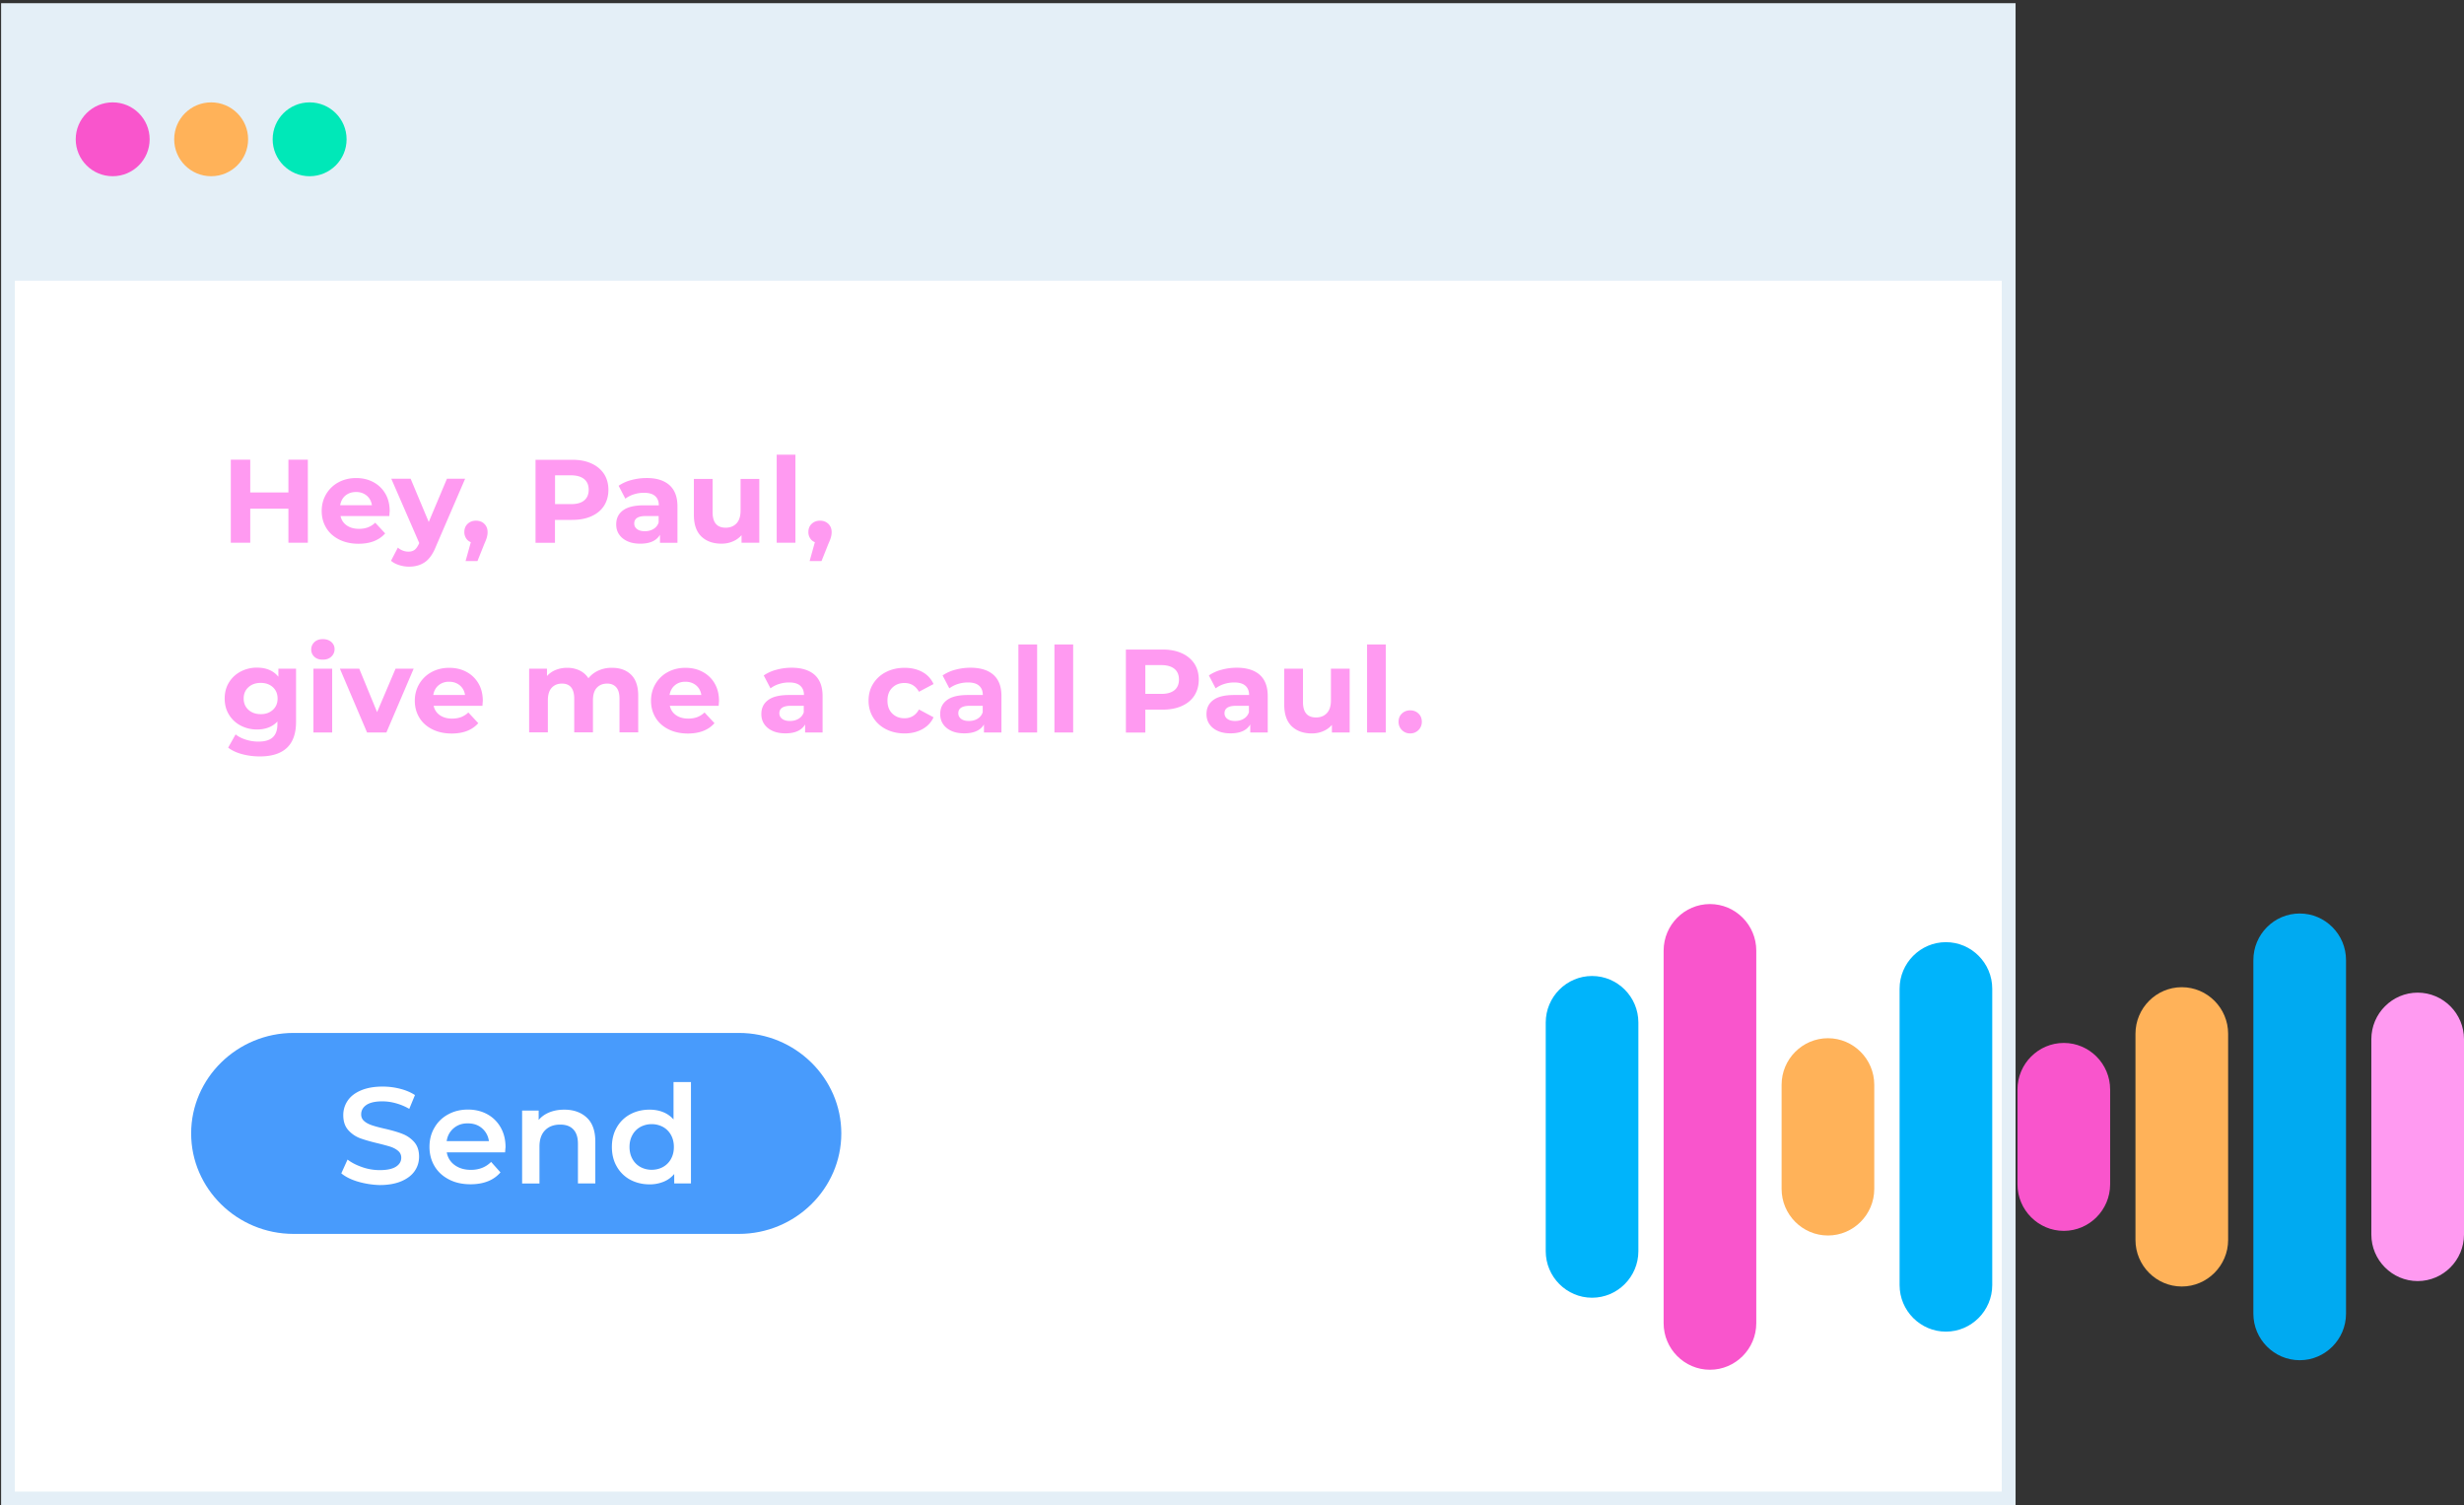
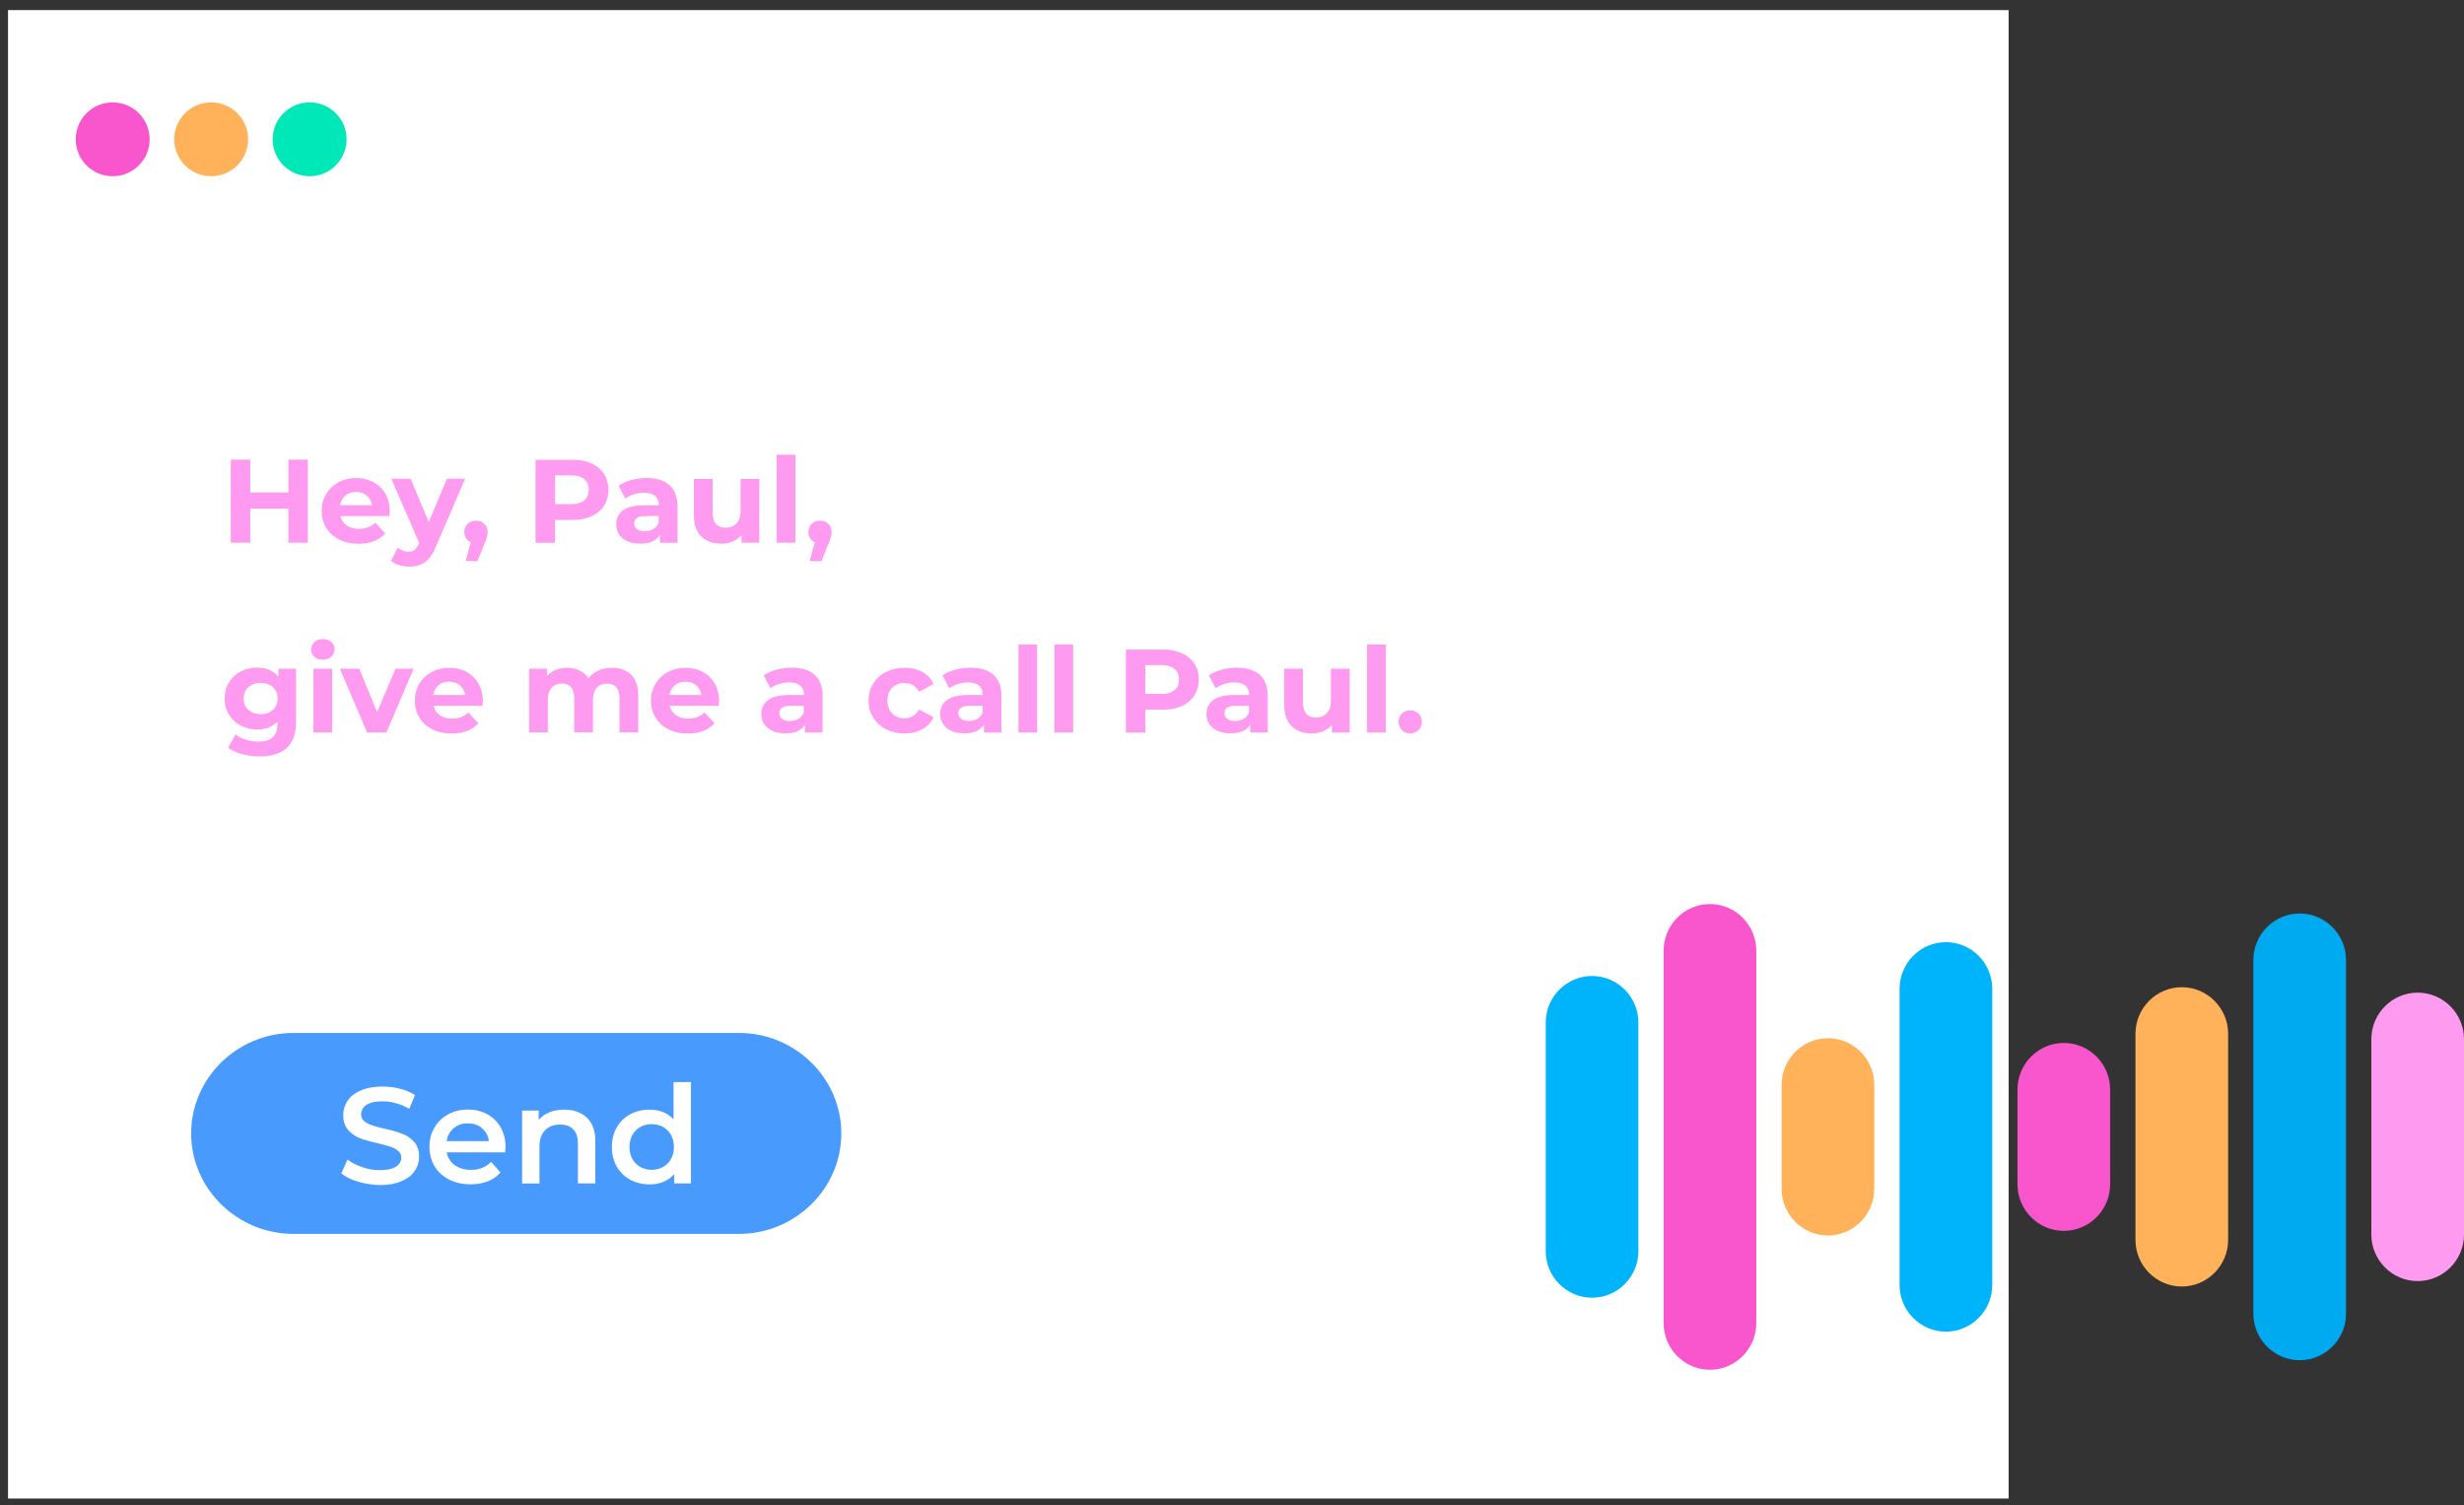
<svg xmlns="http://www.w3.org/2000/svg" width="329" height="201">
  <rect width="100%" height="100%" fill="#333333" stroke="none" />
  <g fill="none">
    <path fill="#FFF" d="M1.071 1.348h267.13V200.09H1.071z" />
-     <path d="M269.124 201H.148V.426h268.976V201zM1.982 199.167h265.296V2.258H1.982v196.91z" fill="#E4EFF7" />
-     <path fill="#E4EFF7" d="M1.071 1.348h267.13v36.133H1.071z" />
    <g transform="translate(9.65 13.006)">
      <ellipse fill="#F955CC" cx="5.396" cy="5.593" rx="4.935" ry="4.93" />
      <ellipse fill="#FFB259" cx="18.544" cy="5.593" rx="4.935" ry="4.93" />
      <ellipse fill="#00E8B8" cx="31.692" cy="5.593" rx="4.935" ry="4.93" />
    </g>
    <path d="M120.666 160.055a6.571 6.571 0 012.674 2.53c.64 1.088.959 2.33.959 3.725 0 1.371-.237 2.447-.71 3.228-.473.768-1.136 1.158-1.988 1.158-.533 0-.959-.153-1.29-.473-.331-.319-.509-.745-.544-1.3a3.32 3.32 0 01-1.338 1.312c-.568.308-1.207.461-1.917.461-.757 0-1.444-.177-2.059-.544a3.916 3.916 0 01-1.444-1.501c-.355-.639-.532-1.36-.532-2.164s.177-1.513.532-2.152a3.97 3.97 0 011.444-1.49 4.049 4.049 0 012.06-.532c.697 0 1.313.154 1.88.45a3.493 3.493 0 011.338 1.253v-1.643h1.053v6.16c0 .437.095.744.273.945a.99.99 0 00.733.296c.51 0 .911-.307 1.207-.91.296-.603.45-1.455.45-2.53 0-1.254-.284-2.365-.84-3.323a5.828 5.828 0 00-2.367-2.235c-1.018-.532-2.166-.792-3.467-.792-1.314 0-2.474.272-3.491.816a5.845 5.845 0 00-2.367 2.306c-.568.993-.84 2.116-.84 3.381 0 1.265.284 2.4.84 3.393a5.814 5.814 0 002.343 2.318c1.006.556 2.154.828 3.455.828.51 0 1.042-.06 1.598-.178a5.874 5.874 0 001.515-.532l.272.792a6.517 6.517 0 01-1.621.556c-.616.13-1.207.19-1.775.19-1.48 0-2.781-.32-3.918-.947a6.764 6.764 0 01-2.662-2.625c-.64-1.123-.947-2.388-.947-3.807 0-1.43.32-2.695.959-3.807.639-1.111 1.538-1.974 2.686-2.601s2.461-.934 3.94-.934c1.468.024 2.77.33 3.906.922zm-2.426 9.305c.462-.272.84-.65 1.1-1.147.273-.496.403-1.064.403-1.714 0-.639-.13-1.206-.402-1.703a2.828 2.828 0 00-1.101-1.135 3.178 3.178 0 00-1.574-.402c-.592 0-1.124.13-1.598.402-.473.272-.84.65-1.1 1.135a3.535 3.535 0 00-.402 1.691c0 .639.13 1.206.402 1.703.26.496.639.875 1.1 1.158.462.284 1.006.414 1.598.414.58 0 1.112-.13 1.574-.402z" fill="#FFF" />
    <path d="M98.658 164.755h-59.46c-7.527 0-13.675-6.032-13.675-13.417s6.148-13.416 13.676-13.416h59.46c7.527 0 13.675 6.031 13.675 13.416 0 7.385-6.16 13.417-13.676 13.417z" fill="#489BFC" />
    <path d="M47.797 157.778c-.94-.28-1.677-.653-2.224-1.108l.832-1.843c.536.42 1.19.746 1.963 1.015a7.092 7.092 0 002.33.396c.964 0 1.689-.151 2.165-.455.475-.303.713-.7.713-1.201 0-.362-.13-.665-.404-.899-.262-.233-.607-.42-1.01-.56-.405-.128-.964-.28-1.678-.455-.987-.233-1.795-.466-2.402-.688a3.982 3.982 0 01-1.581-1.085c-.44-.49-.666-1.155-.666-1.995 0-.7.19-1.342.582-1.925.393-.583.975-1.038 1.772-1.377.797-.338 1.748-.513 2.89-.513.797 0 1.57.093 2.343.292.773.198 1.427.478 1.986.84l-.762 1.843a7.405 7.405 0 00-1.783-.747 6.631 6.631 0 00-1.808-.256c-.951 0-1.665.163-2.129.478-.463.315-.701.735-.701 1.26 0 .362.13.665.404.898.262.234.607.409 1.011.549.404.14.963.291 1.677.455.963.221 1.76.443 2.378.688a4.022 4.022 0 011.594 1.085c.44.49.666 1.143.666 1.972 0 .7-.19 1.341-.583 1.913-.393.572-.987 1.027-1.772 1.365-.797.338-1.76.513-2.902.513a11.576 11.576 0 01-2.901-.455zm19.645-3.908h-7.789a2.61 2.61 0 001.07 1.703c.583.42 1.296.63 2.153.63 1.094 0 1.986-.35 2.7-1.061l1.248 1.4a4.247 4.247 0 01-1.689 1.19c-.678.268-1.45.396-2.307.396-1.094 0-2.057-.21-2.878-.641-.832-.432-1.474-1.015-1.926-1.774-.452-.758-.678-1.621-.678-2.578 0-.945.214-1.808.666-2.567a4.576 4.576 0 011.831-1.773c.785-.432 1.665-.642 2.64-.642.963 0 1.832.21 2.593.63a4.532 4.532 0 011.783 1.774c.429.758.643 1.633.643 2.636-.024.164-.036.385-.06.677zm-6.861-3.232c-.512.432-.833 1.004-.94 1.727h5.637a2.673 2.673 0 00-.916-1.715c-.511-.443-1.141-.653-1.903-.653-.737-.012-1.367.21-1.878.641zm17.778-1.4c.761.712 1.13 1.785 1.13 3.197v5.577h-2.32v-5.285c0-.852-.201-1.494-.618-1.925-.404-.432-.987-.642-1.748-.642-.856 0-1.534.257-2.021.758-.5.502-.75 1.237-.75 2.182v4.923h-2.318v-9.741h2.211v1.26c.38-.455.869-.794 1.451-1.027.583-.233 1.237-.35 1.974-.35 1.249 0 2.248.362 3.009 1.073zm13.901-4.76v13.534h-2.235v-1.26a3.51 3.51 0 01-1.427 1.038 4.83 4.83 0 01-1.867.35c-.952 0-1.808-.21-2.58-.618a4.532 4.532 0 01-1.796-1.762c-.44-.758-.654-1.633-.654-2.613s.214-1.855.654-2.614a4.503 4.503 0 011.795-1.75c.761-.408 1.618-.618 2.58-.618.655 0 1.261.105 1.808.327a3.653 3.653 0 011.392.98v-4.994h2.33zm-3.734 11.34a2.701 2.701 0 001.059-1.061c.261-.467.392-.992.392-1.61 0-.607-.13-1.144-.392-1.61a2.701 2.701 0 00-1.059-1.062 3.11 3.11 0 00-1.51-.373 3.11 3.11 0 00-1.51.373 2.695 2.695 0 00-1.058 1.062c-.262.466-.393.991-.393 1.61 0 .606.13 1.143.393 1.61.261.466.618.816 1.058 1.061a3.11 3.11 0 001.51.374c.56 0 1.07-.129 1.51-.374z" fill="#FFF" />
    <path d="M41.105 61.382v11.082H38.51v-4.545h-5.097v4.545h-2.595V61.382h2.595v4.37h5.097v-4.37zm10.88 7.521h-6.518c.118.527.39.949.83 1.253.438.305.983.457 1.635.457.45 0 .841-.07 1.197-.199a2.93 2.93 0 00.972-.62l1.327 1.428c-.806.914-1.991 1.383-3.555 1.383-.972 0-1.837-.188-2.584-.563-.747-.375-1.328-.89-1.73-1.558-.403-.667-.605-1.417-.605-2.26 0-.832.202-1.582.605-2.261a4.223 4.223 0 011.647-1.57c.7-.375 1.481-.562 2.347-.562.841 0 1.611.175 2.287.538.687.364 1.22.879 1.612 1.547.391.667.58 1.452.58 2.33 0 .024-.023.247-.047.657zm-5.855-2.741c-.379.316-.616.75-.71 1.3h4.242c-.083-.539-.32-.972-.699-1.289-.391-.316-.853-.48-1.41-.48-.557 0-1.032.152-1.423.469zm15.965-2.214l-3.9 9.043c-.39.984-.888 1.675-1.47 2.074-.58.398-1.28.597-2.109.597-.45 0-.889-.07-1.327-.21-.439-.141-.794-.329-1.079-.575l.913-1.757c.19.164.415.305.664.398.249.094.497.14.746.14.344 0 .617-.081.83-.245.213-.164.403-.434.58-.82l.036-.082-3.733-8.587h2.584l2.417 5.775 2.43-5.775h2.418v.024zm2.572 5.997c.284.282.438.645.438 1.102 0 .21-.024.421-.083.632-.047.211-.166.527-.355.949l-.913 2.284h-1.588l.7-2.518a1.292 1.292 0 01-.629-.516 1.492 1.492 0 01-.237-.831c0-.457.142-.82.439-1.102.296-.28.663-.421 1.114-.421.45 0 .83.14 1.114.421zm14.281-8.071c.735.328 1.292.797 1.695 1.394.391.598.593 1.312.593 2.144 0 .808-.202 1.523-.593 2.132-.391.61-.96 1.066-1.695 1.394-.735.328-1.588.48-2.584.48h-2.263v3.058h-2.596V61.394h4.86c.995-.012 1.848.152 2.583.48zM78 66.818c.403-.328.604-.809.604-1.418 0-.62-.201-1.1-.604-1.429-.403-.328-.996-.504-1.778-.504h-2.11v3.843h2.11c.77.011 1.375-.153 1.778-.492zm11.378-2.05c.71.632 1.078 1.57 1.078 2.846v4.862h-2.335V71.41c-.474.796-1.35 1.183-2.63 1.183-.664 0-1.233-.106-1.72-.328-.485-.223-.852-.527-1.113-.914-.261-.386-.38-.832-.38-1.335 0-.797.297-1.418.901-1.863.605-.457 1.541-.68 2.797-.68h1.991c0-.538-.166-.948-.497-1.241-.332-.293-.83-.433-1.494-.433a4.4 4.4 0 00-1.35.21 3.75 3.75 0 00-1.127.574l-.9-1.722a5.342 5.342 0 011.694-.761 7.756 7.756 0 012.027-.27c1.316-.011 2.335.305 3.058.938zm-2.134 5.869c.332-.2.57-.48.7-.867v-.867h-1.719c-1.02 0-1.54.328-1.54.996 0 .316.13.562.379.75.249.187.592.28 1.03.28.44 0 .819-.093 1.15-.292zm14.14-6.689v8.516h-2.37v-1.007a3.132 3.132 0 01-1.186.843c-.462.2-.96.293-1.493.293-1.138 0-2.027-.328-2.69-.96-.664-.645-.996-1.606-.996-2.87v-4.815h2.5v4.451c0 1.37.581 2.062 1.743 2.062.592 0 1.078-.188 1.446-.574.367-.387.545-.96.545-1.722v-4.217h2.5zm2.323-3.233h2.5v11.749h-2.5zm6.897 9.23c.285.282.439.645.439 1.102 0 .21-.024.421-.083.632-.047.211-.166.527-.356.949l-.912 2.284h-1.588l.699-2.518a1.292 1.292 0 01-.628-.516 1.492 1.492 0 01-.237-.831c0-.457.142-.82.438-1.102.297-.28.664-.421 1.114-.421.45 0 .818.14 1.114.421zM39.529 89.286v7.099c0 1.558-.415 2.717-1.233 3.479-.817.761-2.026 1.136-3.603 1.136-.83 0-1.623-.105-2.37-.305-.747-.199-1.363-.492-1.86-.866l.995-1.77c.367.294.818.528 1.375.704a5.52 5.52 0 001.67.257c.866 0 1.506-.187 1.92-.574.416-.386.617-.972.617-1.745v-.363c-.652.703-1.564 1.066-2.726 1.066a4.625 4.625 0 01-2.169-.516 3.949 3.949 0 01-1.564-1.452c-.391-.633-.581-1.347-.581-2.167 0-.809.19-1.535.58-2.156.38-.62.901-1.101 1.565-1.452a4.625 4.625 0 012.17-.516c1.244 0 2.204.41 2.855 1.218v-1.077h2.359zm-3.093 5.494c.426-.387.628-.89.628-1.511 0-.621-.214-1.125-.628-1.512-.427-.386-.96-.574-1.624-.574-.664 0-1.209.188-1.636.574-.426.387-.64.89-.64 1.512 0 .62.214 1.124.64 1.51.427.387.972.575 1.636.575.652.011 1.197-.188 1.624-.574zm5.546-7.076a1.287 1.287 0 01-.426-.984c0-.386.142-.714.426-.984.285-.27.664-.398 1.126-.398.462 0 .83.129 1.126.375.285.258.439.574.439.949 0 .41-.143.75-.439 1.019-.284.27-.664.398-1.126.398-.462.012-.841-.117-1.126-.375zm-.13 1.582h2.5v8.516h-2.5v-8.516zm13.381 0l-3.639 8.516H49.01l-3.626-8.516h2.583l2.383 5.798 2.465-5.798zm9.185 4.954h-6.519c.119.528.391.95.83 1.254.438.305.984.457 1.635.457.45 0 .842-.07 1.197-.199a2.92 2.92 0 00.972-.62l1.328 1.428c-.806.914-1.991 1.383-3.556 1.383-.972 0-1.837-.188-2.584-.563-.746-.375-1.327-.89-1.73-1.558-.403-.667-.604-1.417-.604-2.26 0-.832.201-1.582.604-2.261a4.223 4.223 0 011.648-1.57c.699-.375 1.481-.562 2.346-.562.842 0 1.612.175 2.288.538.687.364 1.22.879 1.611 1.547.392.667.581 1.452.581 2.33 0 .024-.024.247-.047.657zm-5.855-2.74c-.38.316-.616.75-.711 1.3h4.243c-.083-.539-.32-.972-.7-1.289-.39-.316-.853-.48-1.41-.48a2.123 2.123 0 00-1.422.469zm25.707-1.406c.64.633.948 1.57.948 2.823v4.873h-2.501v-4.498c0-.68-.142-1.183-.427-1.511-.284-.328-.687-.504-1.209-.504-.592 0-1.054.188-1.398.562-.344.375-.51.938-.51 1.676v4.275h-2.5v-4.498c0-1.335-.546-2.015-1.636-2.015-.58 0-1.031.188-1.375.562-.343.375-.51.938-.51 1.676v4.275h-2.5v-8.504h2.382v.984c.32-.363.711-.633 1.173-.82a4.032 4.032 0 011.53-.281 3.77 3.77 0 011.647.351 2.89 2.89 0 011.185 1.043 3.532 3.532 0 011.34-1.031 4.175 4.175 0 011.765-.363c1.102-.012 1.956.304 2.596.925zm11.686 4.146h-6.519c.119.528.391.95.83 1.254.438.305.983.457 1.635.457.45 0 .842-.07 1.197-.199a2.92 2.92 0 00.972-.62L95.4 96.56c-.806.914-1.992 1.383-3.556 1.383-.972 0-1.837-.188-2.584-.563-.746-.375-1.327-.89-1.73-1.558-.403-.667-.605-1.417-.605-2.26 0-.832.202-1.582.605-2.261a4.223 4.223 0 011.647-1.57c.7-.375 1.482-.562 2.347-.562.841 0 1.612.175 2.287.538a3.995 3.995 0 011.612 1.547c.391.667.581 1.452.581 2.33 0 .024-.012.247-.047.657zm-5.843-2.74c-.38.316-.617.75-.712 1.3h4.243c-.083-.539-.32-.972-.699-1.289-.39-.316-.853-.48-1.41-.48-.57-.012-1.043.152-1.422.469zm18.643-1.406c.71.633 1.078 1.57 1.078 2.847v4.861H107.5v-1.066c-.474.797-1.35 1.183-2.63 1.183-.665 0-1.233-.105-1.72-.328-.485-.222-.853-.527-1.113-.914-.261-.386-.38-.831-.38-1.335 0-.797.297-1.417.901-1.863.604-.456 1.54-.679 2.797-.679h1.991c0-.539-.166-.949-.498-1.242-.331-.293-.83-.433-1.493-.433a4.4 4.4 0 00-1.351.21 3.75 3.75 0 00-1.126.575l-.9-1.722a5.342 5.342 0 011.694-.762 7.756 7.756 0 012.027-.27c1.315 0 2.346.317 3.058.938zm-2.134 5.88c.332-.199.57-.48.7-.866v-.867h-1.719c-1.02 0-1.54.328-1.54.996 0 .316.13.562.378.75.25.187.593.28 1.032.28.438 0 .817-.093 1.15-.292zm11.686 1.395a4.233 4.233 0 01-1.718-1.558c-.415-.668-.617-1.418-.617-2.261 0-.844.202-1.605.617-2.261a4.233 4.233 0 011.718-1.558c.735-.375 1.553-.562 2.477-.562.913 0 1.695.187 2.382.562a3.373 3.373 0 011.482 1.605l-1.944 1.03c-.45-.784-1.09-1.17-1.944-1.17-.651 0-1.197.21-1.623.632-.427.421-.64.995-.64 1.722 0 .726.213 1.3.64 1.722.426.421.972.632 1.623.632.854 0 1.506-.386 1.944-1.171l1.944 1.042c-.308.68-.806 1.207-1.482 1.582-.675.375-1.47.574-2.382.574-.912 0-1.742-.188-2.477-.562zm14.329-7.275c.711.633 1.079 1.57 1.079 2.847v4.861h-2.335v-1.066c-.474.797-1.351 1.183-2.631 1.183-.664 0-1.233-.105-1.719-.328-.486-.222-.853-.527-1.114-.914-.26-.386-.38-.831-.38-1.335 0-.797.297-1.417.902-1.863.604-.456 1.54-.679 2.797-.679h1.99c0-.539-.165-.949-.497-1.242-.332-.293-.83-.433-1.493-.433a4.4 4.4 0 00-1.352.21 3.75 3.75 0 00-1.125.575l-.901-1.722a5.342 5.342 0 011.695-.762 7.756 7.756 0 012.026-.27c1.328 0 2.347.317 3.058.938zm-2.121 5.88c.331-.199.568-.48.699-.866v-.867h-1.719c-1.019 0-1.54.328-1.54.996 0 .316.13.562.379.75.249.187.592.28 1.03.28.44 0 .819-.093 1.15-.292zm5.464-9.921h2.5v11.749h-2.5zm4.811 0h2.5v11.749h-2.5zm16.984 1.159c.735.328 1.292.797 1.695 1.394.39.598.592 1.312.592 2.144 0 .808-.201 1.523-.592 2.132-.391.61-.96 1.066-1.695 1.394-.735.328-1.6.48-2.584.48h-2.264v3.058h-2.595V86.732h4.86c.983-.012 1.848.152 2.583.48zm-.96 4.944c.403-.328.604-.809.604-1.418 0-.62-.201-1.1-.604-1.429-.403-.328-.996-.504-1.778-.504h-2.11v3.843h2.11c.782.011 1.375-.164 1.778-.492zm11.378-2.062c.71.633 1.078 1.57 1.078 2.847v4.861h-2.335v-1.066c-.474.797-1.35 1.183-2.63 1.183-.665 0-1.233-.105-1.72-.328-.485-.222-.853-.527-1.113-.914-.261-.386-.38-.831-.38-1.335 0-.797.297-1.417.901-1.863.605-.456 1.54-.679 2.797-.679h1.991c0-.539-.166-.949-.498-1.242-.331-.293-.83-.433-1.493-.433a4.4 4.4 0 00-1.351.21 3.75 3.75 0 00-1.126.575l-.9-1.722a5.342 5.342 0 011.694-.762 7.756 7.756 0 012.027-.27c1.315 0 2.346.317 3.058.938zm-2.134 5.88c.332-.199.57-.48.7-.866v-.867h-1.719c-1.02 0-1.54.328-1.54.996 0 .316.13.562.379.75.248.187.592.28 1.03.28.44 0 .818-.093 1.15-.292zm14.151-6.688v8.516h-2.37v-1.007a3.132 3.132 0 01-1.185.843c-.462.2-.96.293-1.494.293-1.137 0-2.026-.328-2.69-.96-.664-.645-.995-1.606-.995-2.87v-4.815h2.5v4.451c0 1.37.581 2.062 1.743 2.062.592 0 1.078-.188 1.445-.574.368-.387.546-.96.546-1.722v-4.217h2.5zm2.323-3.233h2.501v11.749h-2.5zm4.658 11.433a1.51 1.51 0 01-.45-1.113c0-.457.154-.82.45-1.101.296-.281.664-.422 1.102-.422.439 0 .806.14 1.103.422.296.28.45.644.45 1.1a1.529 1.529 0 01-1.553 1.559 1.51 1.51 0 01-1.102-.445z" fill="#FF9AF1" />
    <path d="M212.576 173.277c-3.406 0-6.186-2.794-6.186-6.217v-30.525c0-3.424 2.78-6.217 6.186-6.217s6.185 2.793 6.185 6.217v30.525c0 3.423-2.78 6.217-6.185 6.217z" fill="#00B4FB" />
    <path d="M228.317 182.893c-3.406 0-6.185-2.793-6.185-6.217V126.93c0-3.423 2.78-6.217 6.185-6.217 3.407 0 6.186 2.794 6.186 6.217v49.746c0 3.424-2.78 6.217-6.186 6.217z" fill="#F955CC" />
    <path d="M244.07 164.968c-3.405 0-6.185-2.794-6.185-6.217v-13.908c0-3.423 2.78-6.216 6.186-6.216s6.185 2.793 6.185 6.216v13.908c0 3.423-2.779 6.217-6.185 6.217z" fill="#FFB259" />
    <path d="M259.824 177.805c-3.406 0-6.185-2.793-6.185-6.216v-39.571c0-3.424 2.78-6.217 6.185-6.217 3.406 0 6.186 2.793 6.186 6.217v39.57c0 3.424-2.791 6.217-6.186 6.217z" fill="#00B4FB" />
    <path d="M275.566 164.35c-3.406 0-6.186-2.794-6.186-6.217v-12.66c0-3.423 2.78-6.216 6.186-6.216s6.185 2.793 6.185 6.216v12.66c0 3.423-2.779 6.217-6.185 6.217z" fill="#F955CC" />
    <path d="M291.32 171.779c-3.407 0-6.186-2.794-6.186-6.217v-27.53c0-3.423 2.78-6.217 6.185-6.217 3.407 0 6.186 2.794 6.186 6.217v27.53c0 3.423-2.791 6.217-6.186 6.217z" fill="#FFB259" />
    <path d="M307.061 181.621c-3.406 0-6.185-2.793-6.185-6.217V128.19c0-3.423 2.779-6.217 6.185-6.217 3.406 0 6.186 2.794 6.186 6.217v47.214c0 3.424-2.78 6.217-6.186 6.217z" fill="#00AAF1" />
    <path d="M322.815 171.054c-3.407 0-6.186-2.794-6.186-6.217v-26.08c0-3.423 2.78-6.216 6.186-6.216s6.185 2.793 6.185 6.216v26.08c0 3.423-2.78 6.217-6.185 6.217z" fill="#FF9AF1" />
  </g>
</svg>